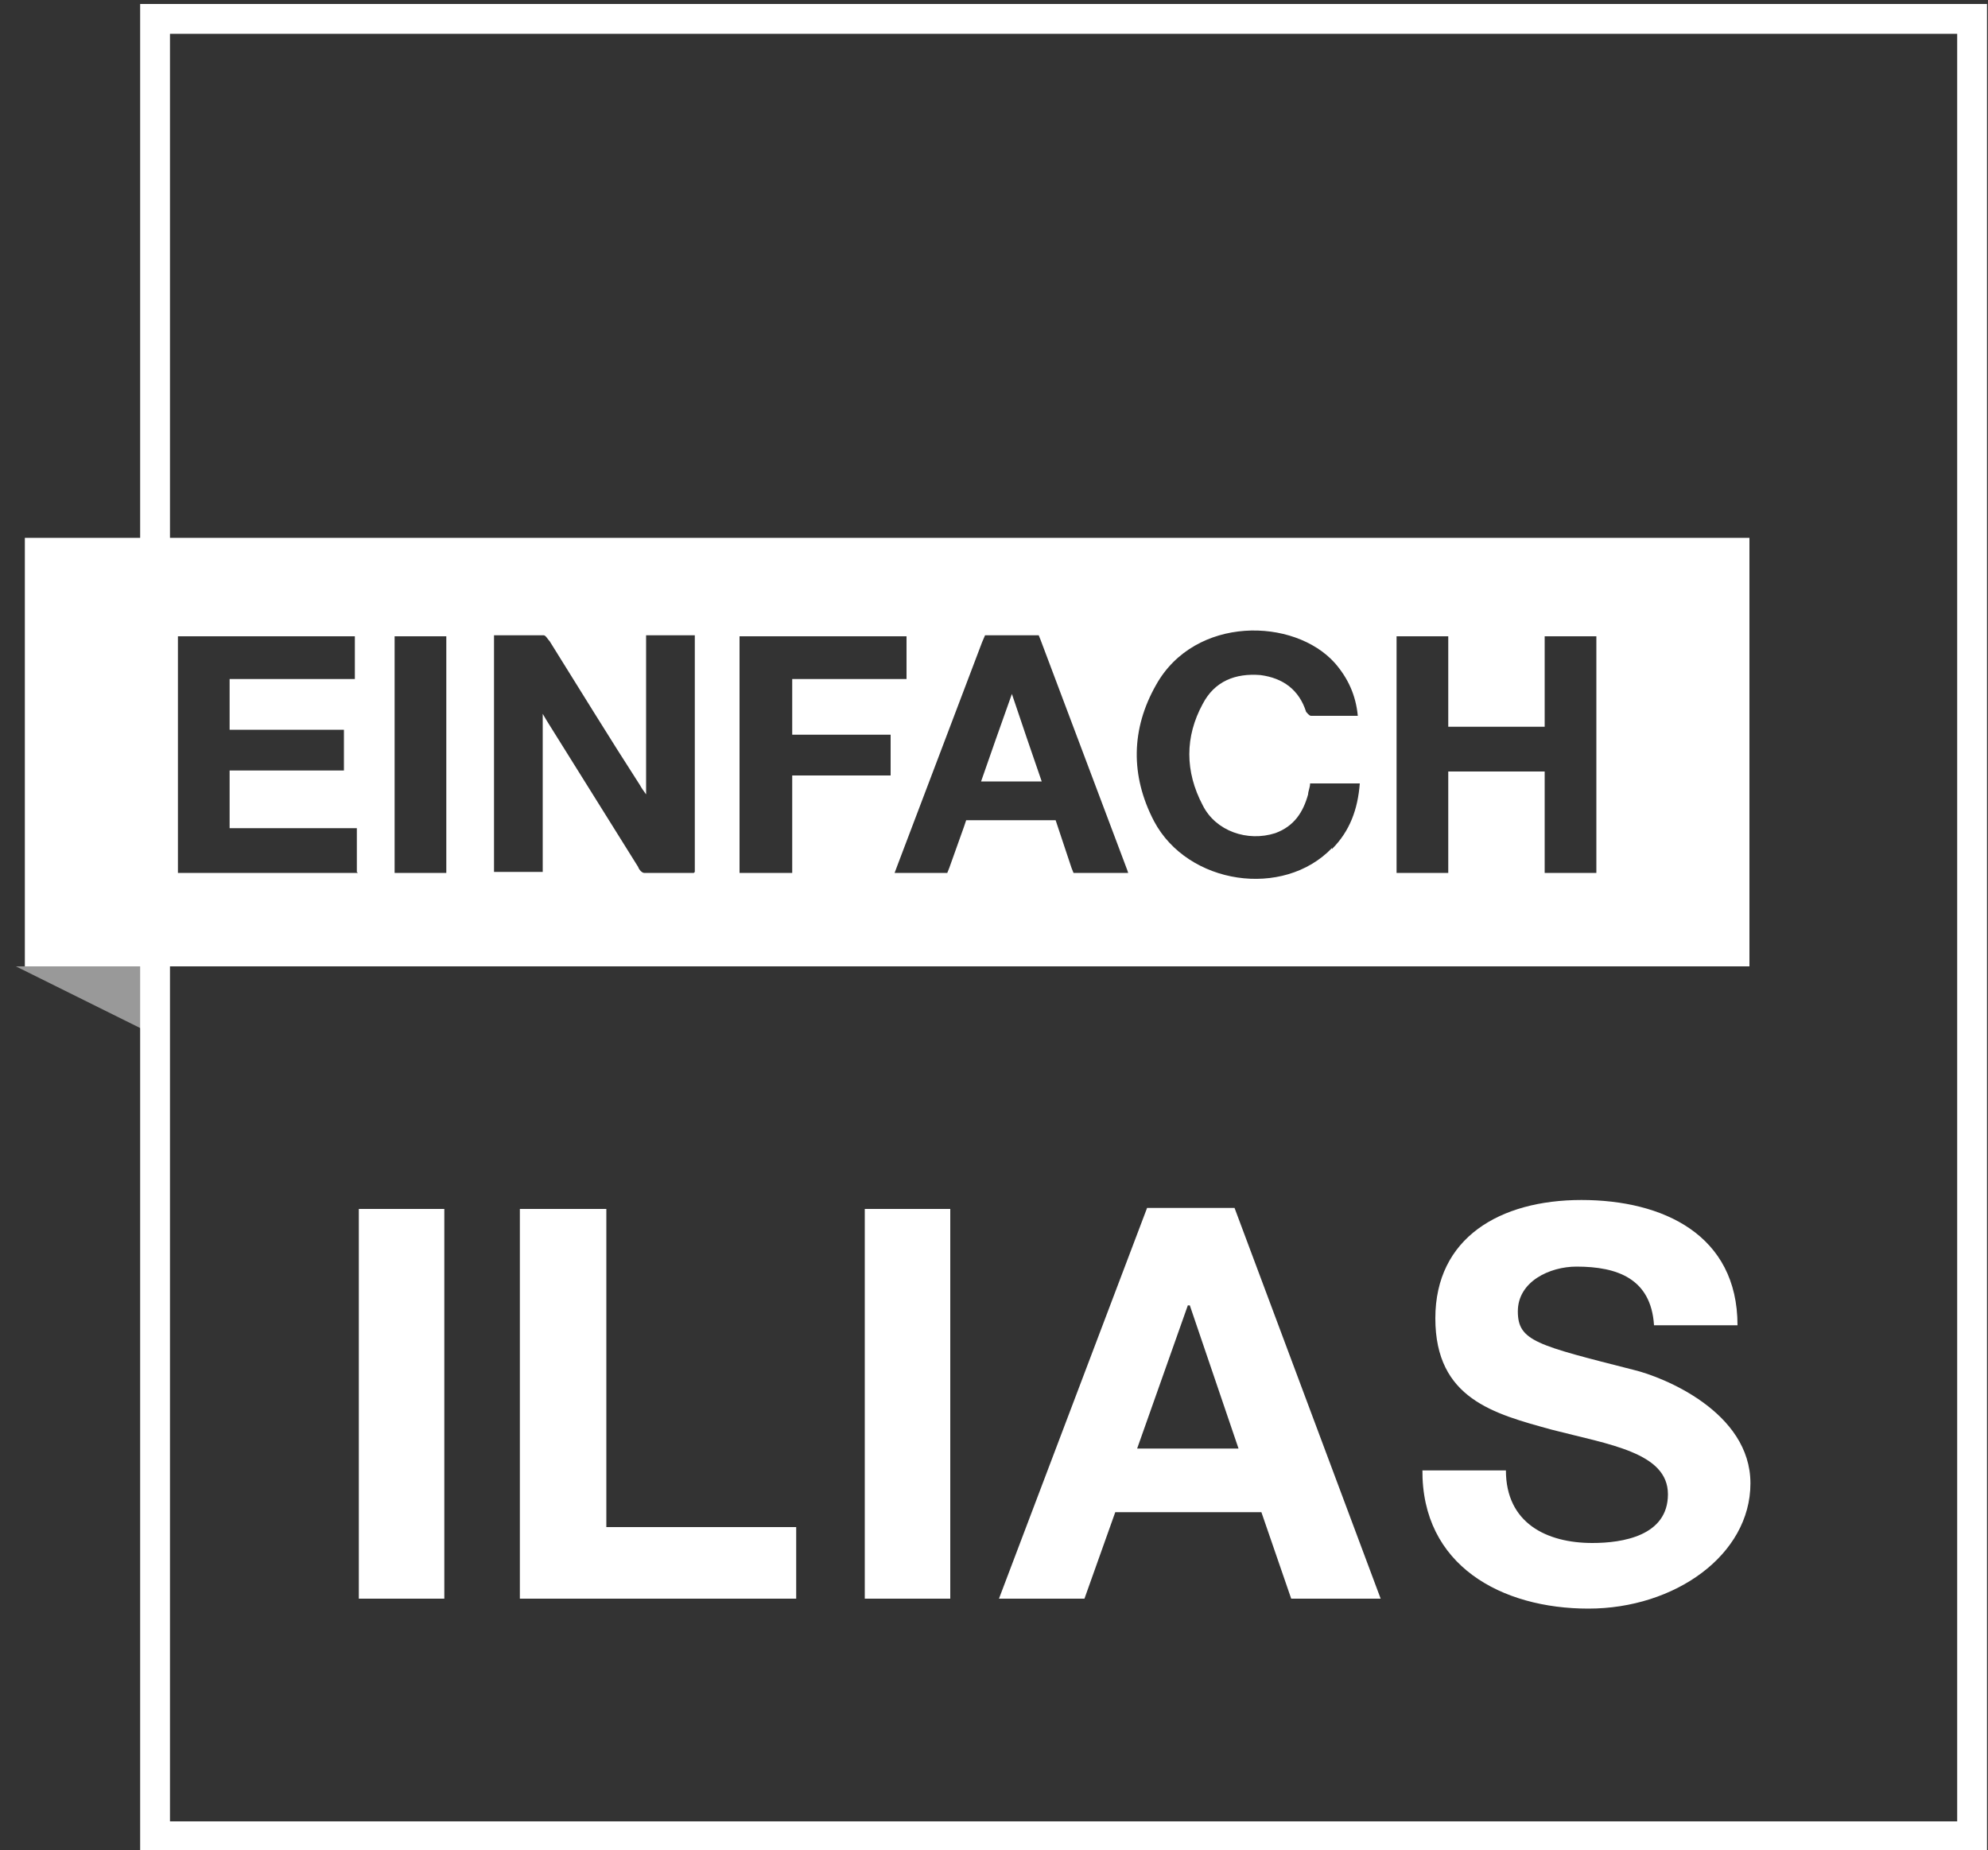
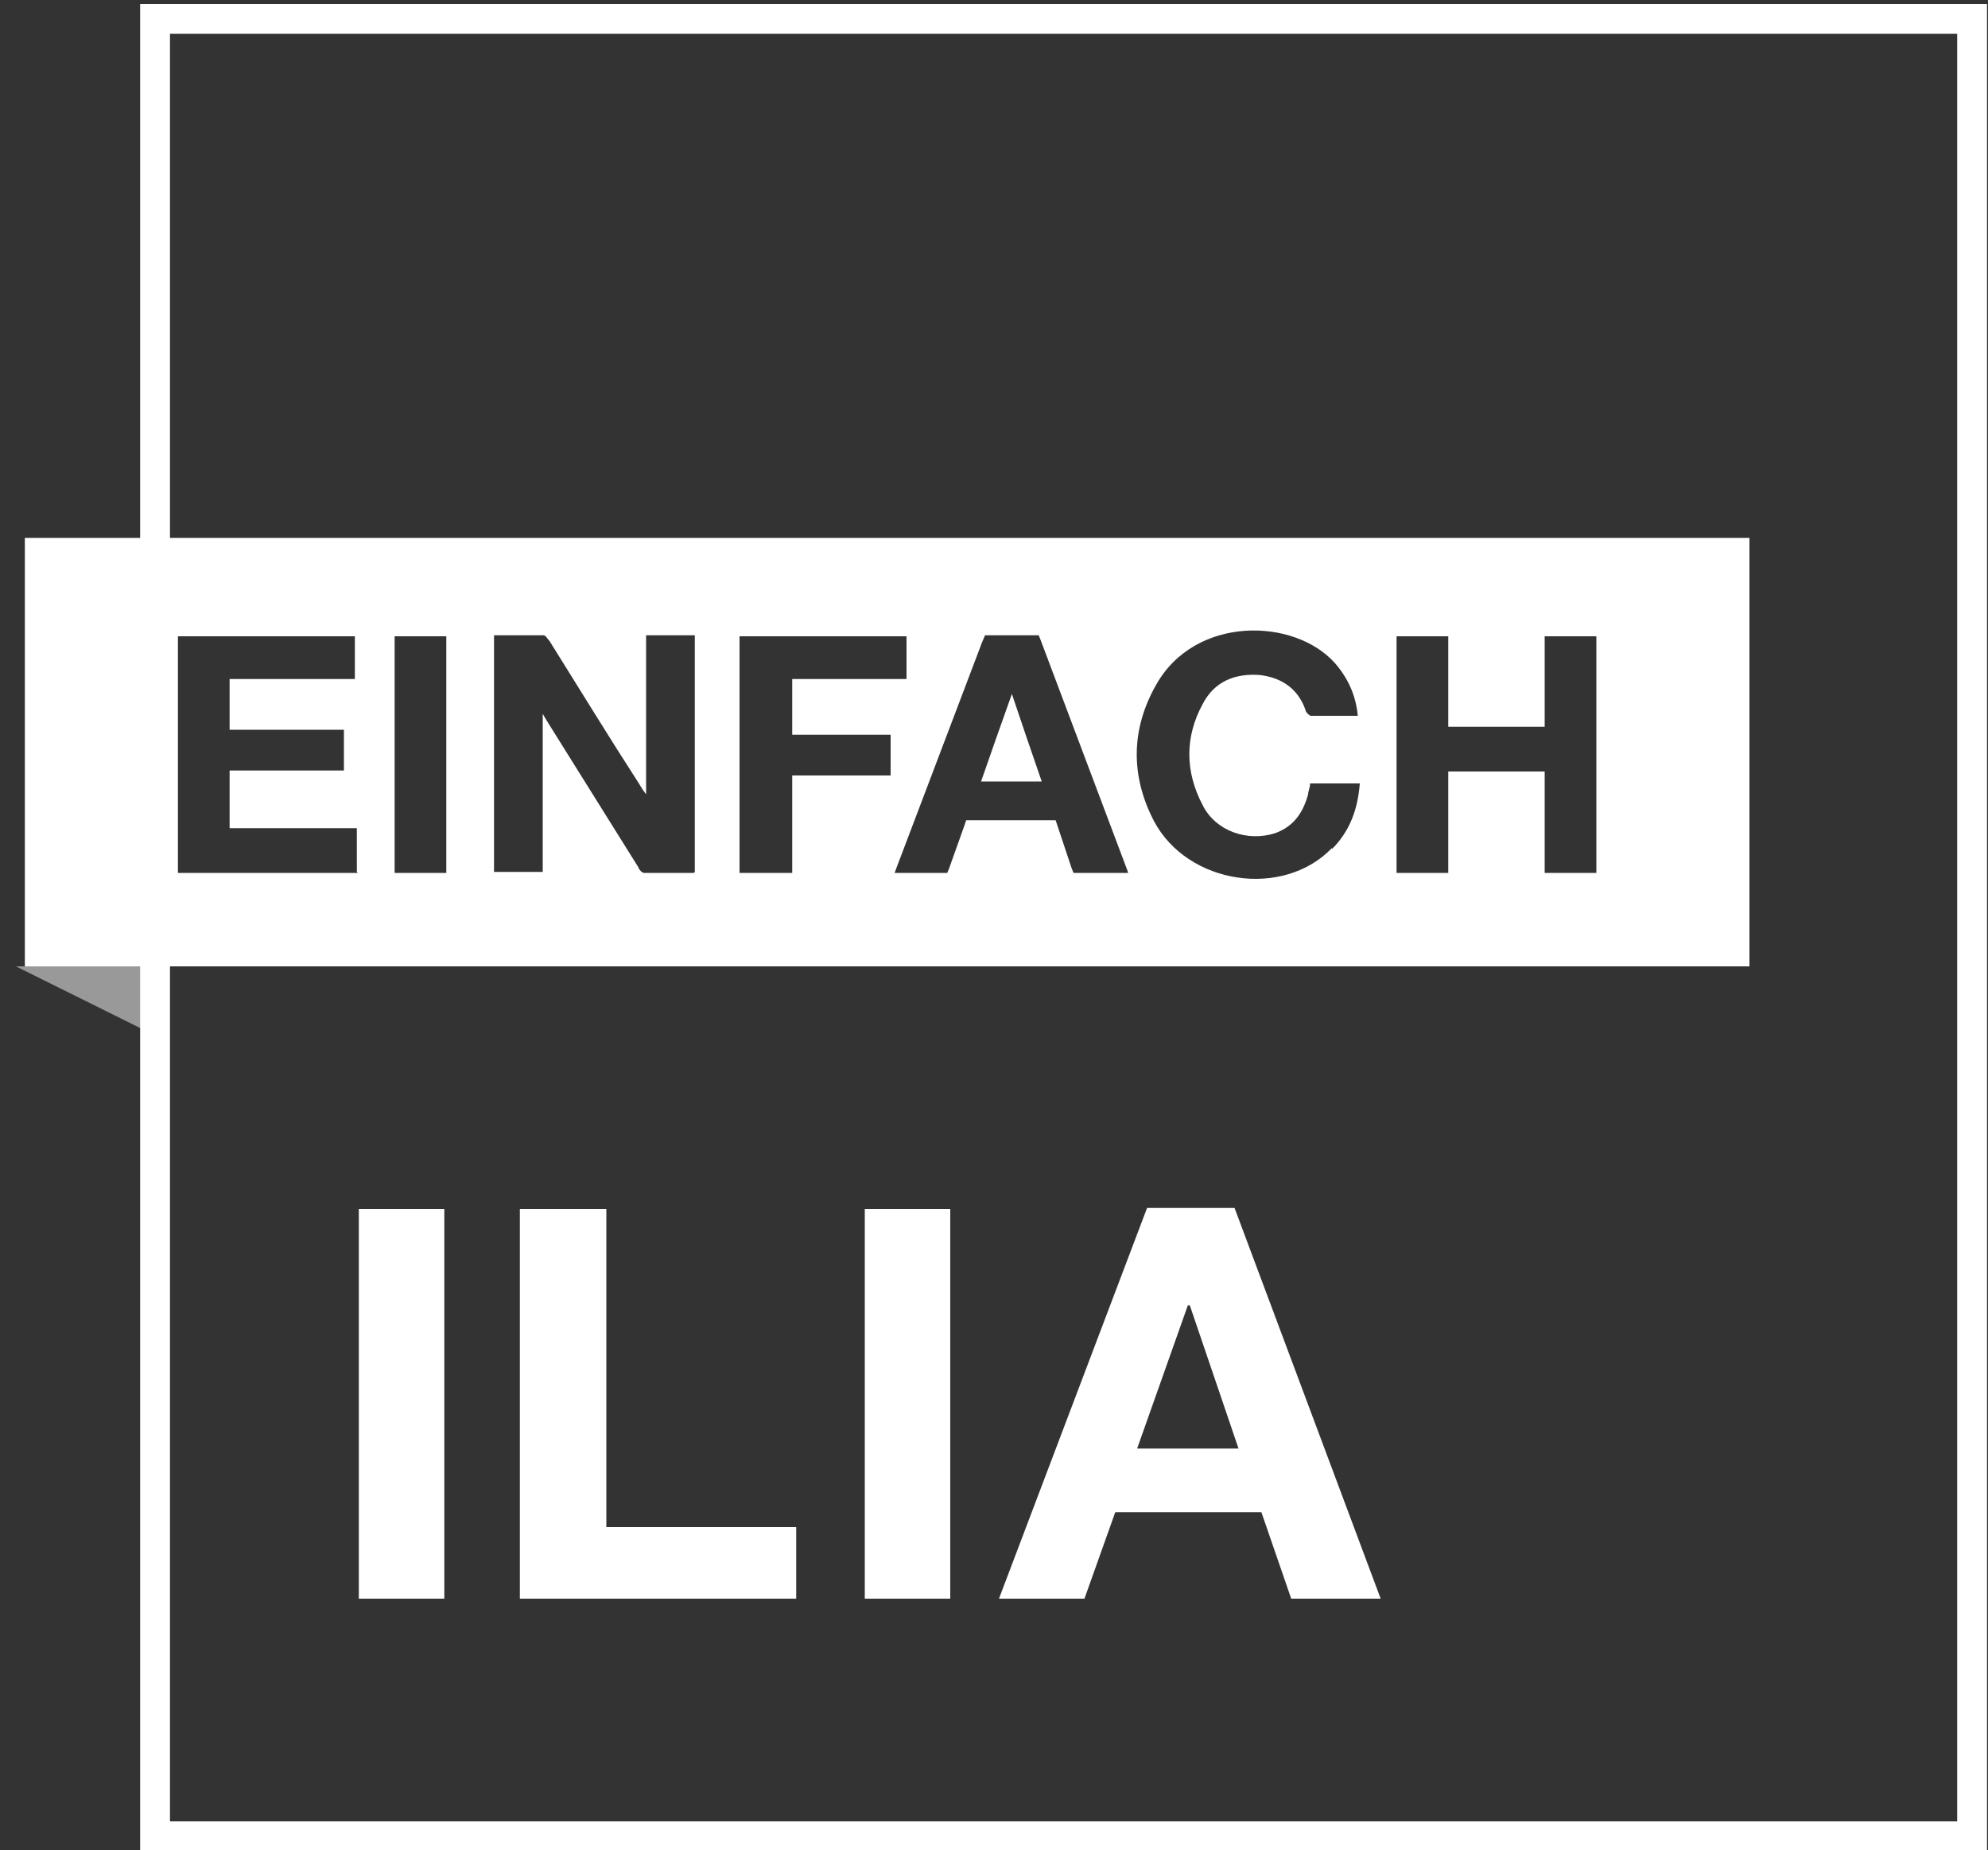
<svg xmlns="http://www.w3.org/2000/svg" xmlns:xlink="http://www.w3.org/1999/xlink" version="1.1" viewBox="0 0 200 186.1">
  <rect x="0" y="0" width="200" height="186.1" fill="#333333" stroke="none" />
  <defs>
    <style>
      .cls-1 {
        fill: url(#Unbenannter_Verlauf_3);
      }

      .cls-2, .cls-3, .cls-4 {
        fill: #fff;
      }

      .cls-3 {
        fill-rule: evenodd;
      }

      .cls-5 {
        fill: url(#Unbenannter_Verlauf_3-2);
      }

      .cls-4 {
        isolation: isolate;
        opacity: .5;
      }

      .cls-6 {
        fill: none;
        stroke: #fff;
        stroke-miterlimit: 10;
        stroke-width: 3px;
      }

      .cls-7 {
        display: none;
      }

      .cls-8 {
        fill: #5b95b5;
      }

      .cls-9 {
        fill: url(#Unbenannter_Verlauf_2);
      }
    </style>
    <radialGradient id="Unbenannter_Verlauf_2" data-name="Unbenannter Verlauf 2" cx="304.1" cy="283.8" fx="304.1" fy="283.8" r="186.5" gradientTransform="translate(-821.7 438.9) rotate(38.7) scale(1 -3)" gradientUnits="userSpaceOnUse">
      <stop offset="0" stop-color="#fff" />
      <stop offset="0" stop-color="#f8f9fa" />
      <stop offset=".2" stop-color="#b9cad4" />
      <stop offset=".3" stop-color="#84a1b4" />
      <stop offset=".5" stop-color="#587f99" />
      <stop offset=".6" stop-color="#366584" />
      <stop offset=".8" stop-color="#1d5376" />
      <stop offset=".9" stop-color="#0f476d" />
      <stop offset="1" stop-color="#0a446a" />
    </radialGradient>
    <linearGradient id="Unbenannter_Verlauf_3" data-name="Unbenannter Verlauf 3" x1="295.5" y1="-121.7" x2="301.8" y2="-121.7" gradientTransform="translate(-197.6 -48.1) scale(1 -1)" gradientUnits="userSpaceOnUse">
      <stop offset="0" stop-color="#fff" />
      <stop offset="1" stop-color="#fff" />
    </linearGradient>
    <linearGradient id="Unbenannter_Verlauf_3-2" data-name="Unbenannter Verlauf 3" x1="197.6" y1="-123.2" x2="374.3" y2="-123.2" xlink:href="#Unbenannter_Verlauf_3" />
  </defs>
  <g>
    <g id="Ebene_1" class="cls-7">
      <rect class="cls-9" x="13.3" width="186.1" height="186.1" />
      <g id="ILIAS">
        <polygon class="cls-2" points="35.1 161.8 43.9 161.8 43.9 121.8 35.1 121.8 35.1 161.8" />
        <polygon class="cls-2" points="51.6 161.8 79.9 161.8 79.9 154.4 60.4 154.4 60.4 121.8 51.6 121.8 51.6 161.8" />
        <polygon class="cls-2" points="86.9 161.8 95.7 161.8 95.7 121.8 86.9 121.8 86.9 161.8" />
        <path class="cls-3" d="M100.6,161.8h8.9l3.1-8.9h14.9l3,8.9h9.1l-14.9-40h-9l-15.2,40h0ZM120.1,131.7h.1l5,14.7h-10.4l5.2-14.7h0Z" />
        <path class="cls-2" d="M144,148.5c-.1,9.8,8.2,14.2,17,14.2s16.6-5.5,16.6-12.8-9-10.9-11.9-11.6c-10-2.6-11.9-3-11.9-6s3.2-4.5,6-4.5c4.2,0,7.6,1.2,7.9,6h8.5c0-9.2-7.7-12.9-16-12.9s-14.9,3.9-14.9,12.1,6,9.8,11.9,11.4c5.9,1.6,11.9,2.3,11.9,6.6s-4.7,5-7.8,5c-4.7,0-8.8-2.1-8.8-7.4h-8.5Z" />
      </g>
      <polygon class="cls-8" points="13.3 103.7 13.3 97.1 0 97.1 13.3 103.7" />
      <g>
-         <path class="cls-1" d="M97.9,78h6.3c-1-3-2-5.9-3.1-9-1.1,3.1-2.2,6-3.2,9Z" />
+         <path class="cls-1" d="M97.9,78h6.3Z" />
        <path class="cls-5" d="M0,53.1v43.9h176.7v-43.9H0ZM34.1,87.4H15.7v-24.2h18.2v4.4h-12.8v5.2h11.7v4.2h-11.7v6h13v4.5ZM43.2,87.4h-5.3v-24.2h5.3v24.2ZM68.5,87.5c-1.7,0-3.4,0-5.1,0-.2,0-.5-.4-.6-.6-3-4.9-6.1-9.8-9.1-14.6-.2-.3-.3-.5-.7-1v16.2h-5v-24.3c1.7,0,3.4,0,5.1,0,.2,0,.4.4.6.6,3.1,4.9,6.2,9.8,9.2,14.8.1.2.3.5.6.9v-16.3h5v24.3h0ZM88.8,77.5h-10.1v10h-5.4v-24.2h17.1v4.4h-11.7v5.7h10.1v4.1h0ZM107.4,87.5l-.2-.5-1.5-4.3-.2-.7h-9.1l-.2.7-1.5,4.2-.2.5h-5.4s.3-.8.3-.8l8.7-22.8.3-.7h5.5s.2.5.2.5c0,0,5.9,15.7,8.8,23.5,0,0,.1.3.1.3h-5.5s0,0,0,0ZM133.9,84.9c-5,5.2-14.8,3.8-18.2-2.7-2.4-4.6-2.3-9.4.2-14,4-7.2,14.2-7,18.3-2.3,1.3,1.5,2.1,3.3,2.3,5.4-1.7,0-3.2,0-4.8,0-.2,0-.4-.3-.5-.4-.8-2.3-2.4-3.5-4.7-3.7-2.5-.2-4.7.6-5.9,2.9-1.8,3.4-1.8,6.9,0,10.4,1.3,2.7,4.6,3.8,7.4,2.8,1.9-.7,2.9-2.1,3.4-4,0-.4.2-.7.2-1.1h5.1c-.2,2.6-1.1,4.9-2.8,6.8h0ZM160.9,87.4h-5.3v-10.4h-9.9v10.4h-5.3v-24.2h5.2v9.2h9.9v-9.2h5.3v24.2h0Z" />
      </g>
    </g>
    <g id="Ebene_2">
      <rect class="cls-6" x="15.6" y="1.9" width="182.8" height="182.8" />
      <g id="ILIAS-2" data-name="ILIAS">
        <polygon class="cls-2" points="36.1 160.8 44.7 160.8 44.7 121.6 36.1 121.6 36.1 160.8" />
        <polygon class="cls-2" points="52.3 160.8 80.1 160.8 80.1 153.6 61 153.6 61 121.6 52.3 121.6 52.3 160.8" />
        <polygon class="cls-2" points="87 160.8 95.6 160.8 95.6 121.6 87 121.6 87 160.8" />
        <path class="cls-3" d="M100.4,160.8h8.7l3.1-8.7h14.7l3,8.7h9l-14.7-39.3h-8.8l-14.9,39.3h0ZM119.6,131.3h.1l4.9,14.4h-10.2l5.1-14.4h0Z" />
-         <path class="cls-2" d="M143.1,147.8c-.1,9.7,8,14,16.7,14s16.3-5.4,16.3-12.6-8.8-10.7-11.7-11.4c-9.8-2.5-11.7-2.9-11.7-5.9s3.2-4.5,5.9-4.5c4.1,0,7.5,1.2,7.8,5.9h8.4c0-9.1-7.5-12.6-15.7-12.6s-14.7,3.8-14.7,11.9,5.9,9.6,11.7,11.2c5.8,1.5,11.7,2.3,11.7,6.5s-4.6,4.9-7.6,4.9c-4.6,0-8.7-2-8.7-7.3h-8.4Z" />
      </g>
      <polygon class="cls-4" points="14.7 103.7 14.7 97.2 1.6 97.2 14.7 103.7" />
      <g>
        <path class="cls-2" d="M98.6,78.6h6.2c-1-2.9-2-5.8-3-8.8-1.1,3.1-2.1,5.9-3.1,8.8h0Z" />
        <path class="cls-2" d="M2.5,54.1v43.1h173.5v-43.1H2.5ZM36,87.8h-18.1v-23.8h17.8v4.3h-12.6v5.1h11.5v4.1h-11.5v5.8h12.8s0,4.4,0,4.4ZM44.9,87.8h-5.2v-23.8h5.2v23.8ZM69.8,87.8c-1.7,0-3.3,0-5,0-.2,0-.5-.3-.6-.6-3-4.8-6-9.6-9-14.4-.2-.3-.3-.5-.6-1v15.9h-4.9v-23.8c1.7,0,3.3,0,5,0,.2,0,.4.4.6.6,3,4.8,6,9.7,9.1,14.5.1.2.3.5.6.9v-16h4.9v23.8h0ZM89.7,78h-10v9.8h-5.3v-23.8h16.8v4.3h-11.5v5.6h9.9v4.1h0ZM108,87.8l-.2-.5-1.4-4.2-.2-.6h-9l-.2.6-1.5,4.2-.2.5h-5.3s.3-.8.3-.8l8.5-22.4.3-.7h5.4s.2.5.2.5c0,0,5.8,15.4,8.7,23.1,0,0,.1.3.1.3h-5.4s0,0,0,0ZM134,85.3c-4.9,5.1-14.5,3.7-17.9-2.7-2.4-4.6-2.3-9.3.2-13.7,3.9-7,13.9-6.8,18-2.2,1.3,1.5,2.1,3.2,2.3,5.3-1.6,0-3.2,0-4.7,0-.2,0-.4-.3-.5-.4-.7-2.2-2.3-3.4-4.6-3.7-2.5-.2-4.6.6-5.8,2.9-1.8,3.3-1.8,6.8,0,10.2,1.3,2.6,4.5,3.7,7.3,2.8,1.9-.7,2.8-2.1,3.3-3.9,0-.3.2-.7.2-1.1h5c-.2,2.6-1,4.8-2.8,6.6h0ZM160.6,87.8h-5.2v-10.2h-9.7v10.2h-5.2v-23.8h5.2v9.1h9.7v-9.1h5.2v23.8h0Z" />
      </g>
    </g>
  </g>
</svg>